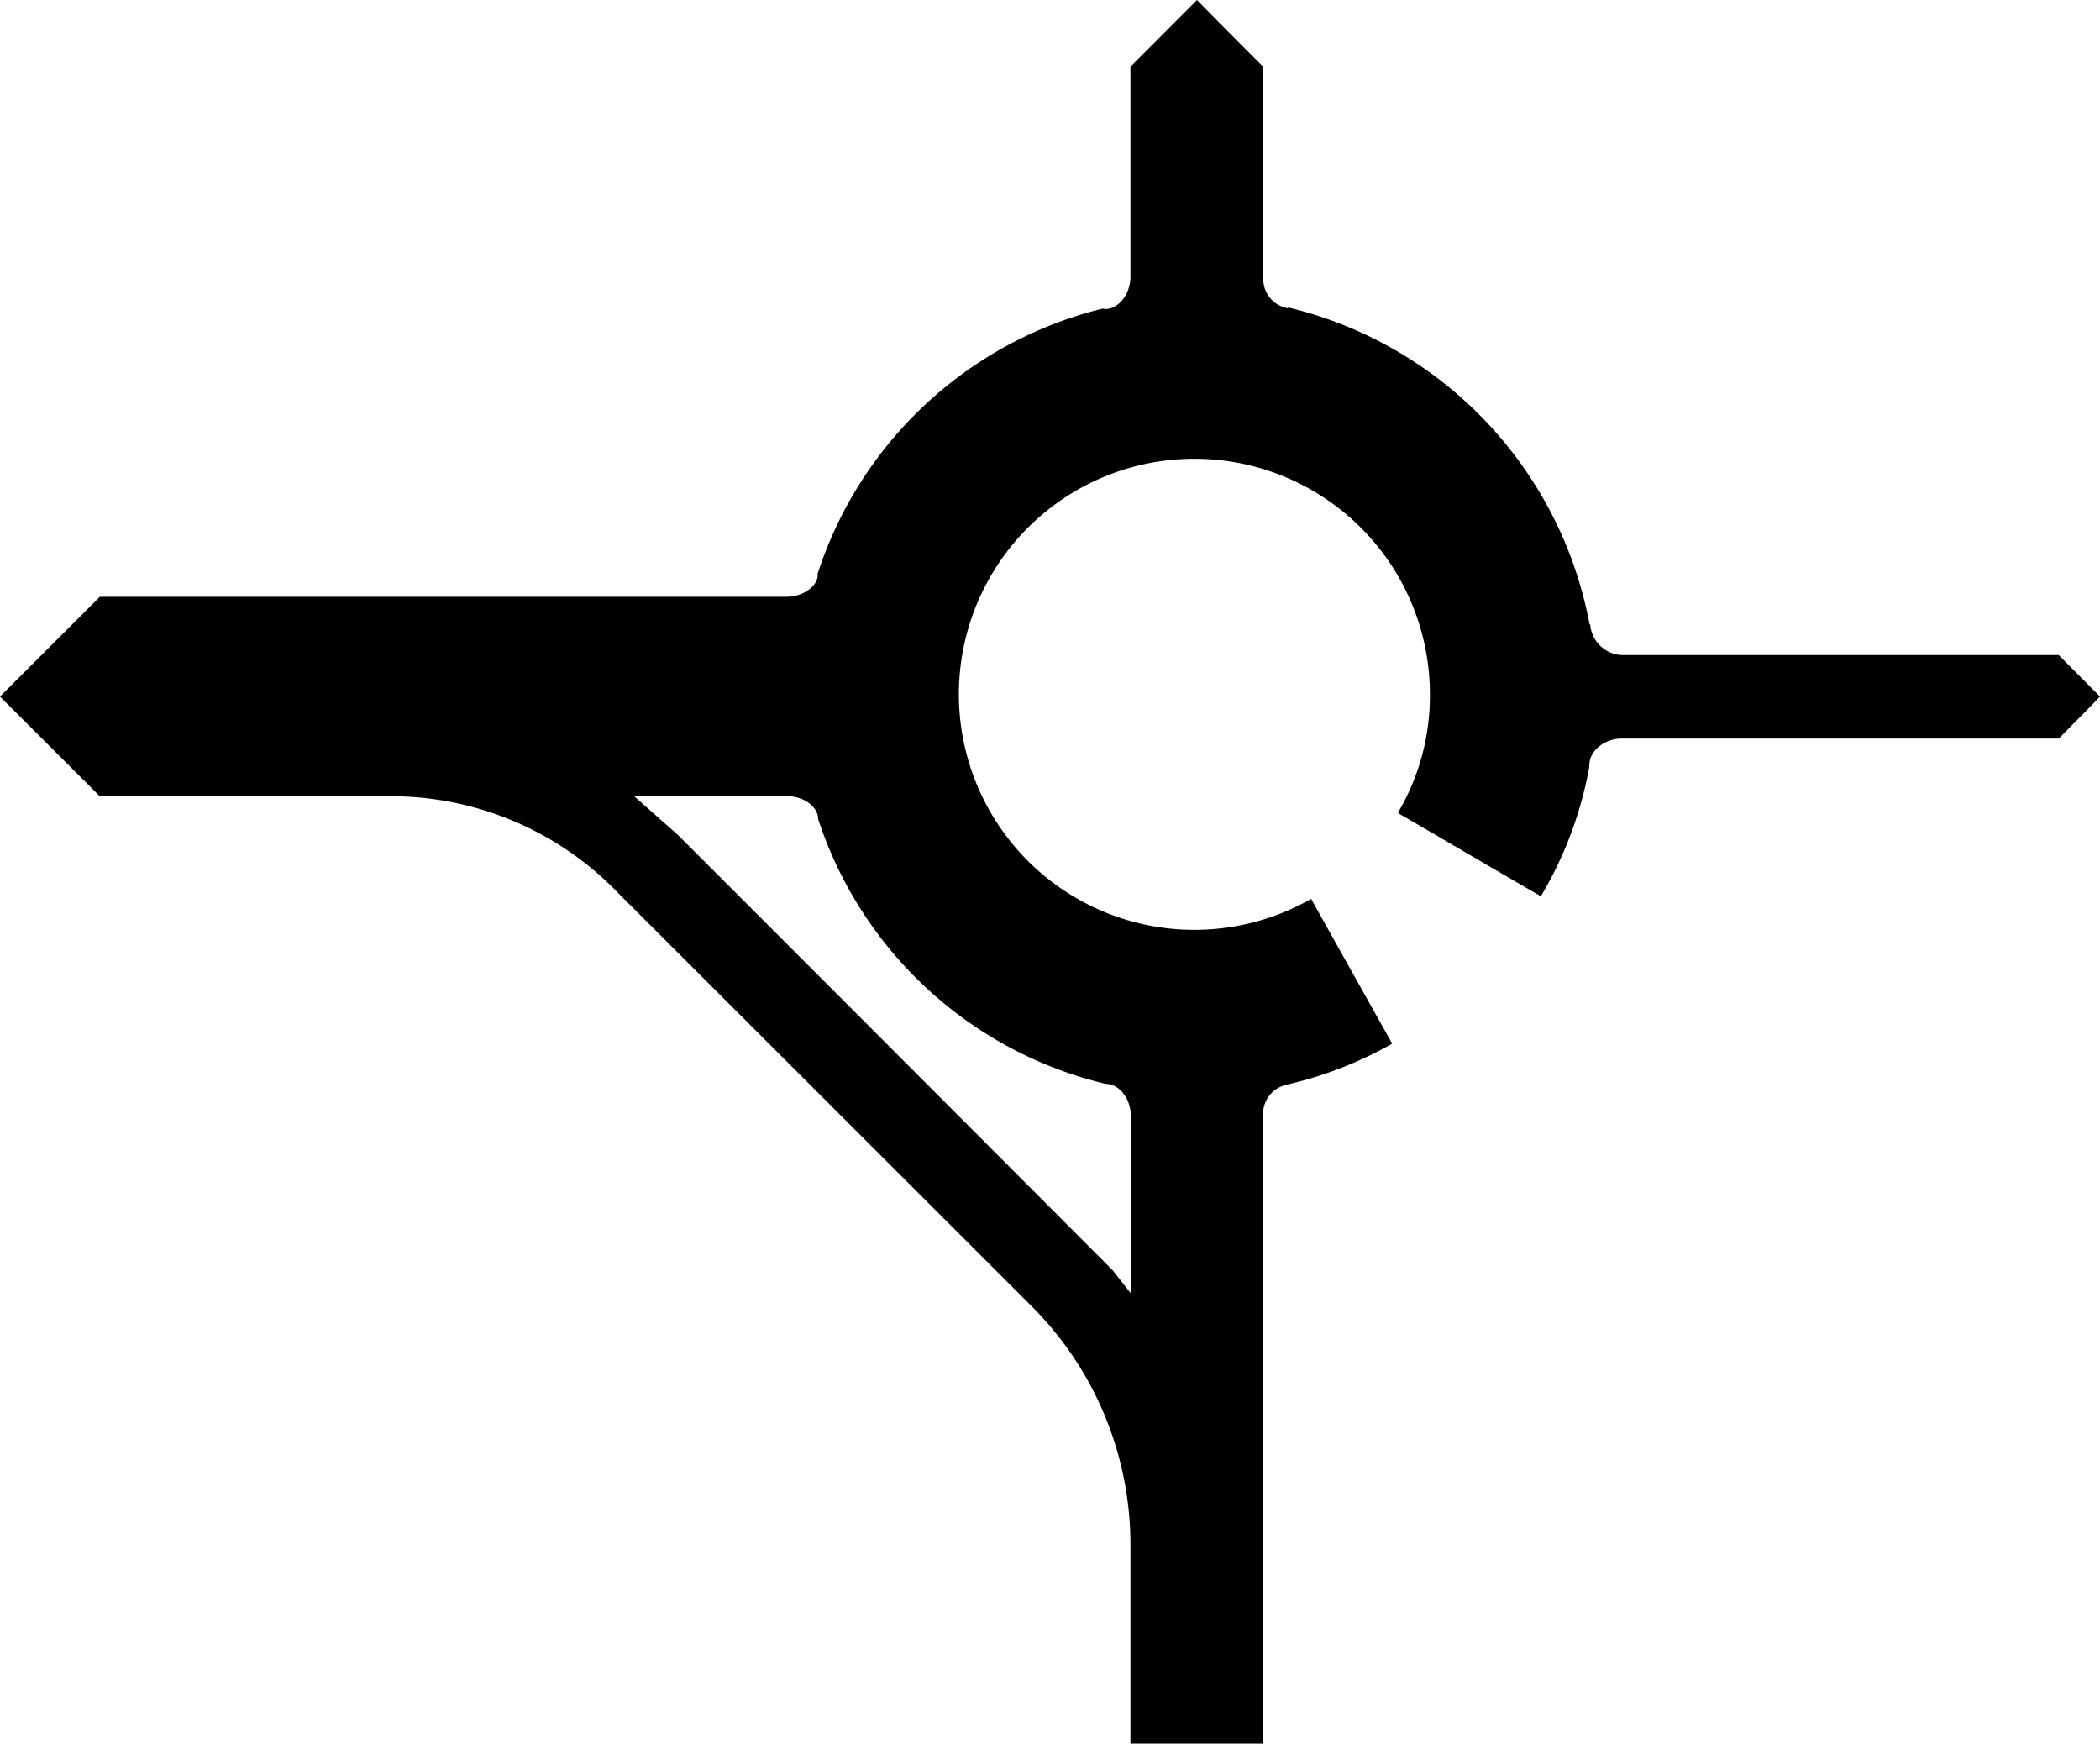
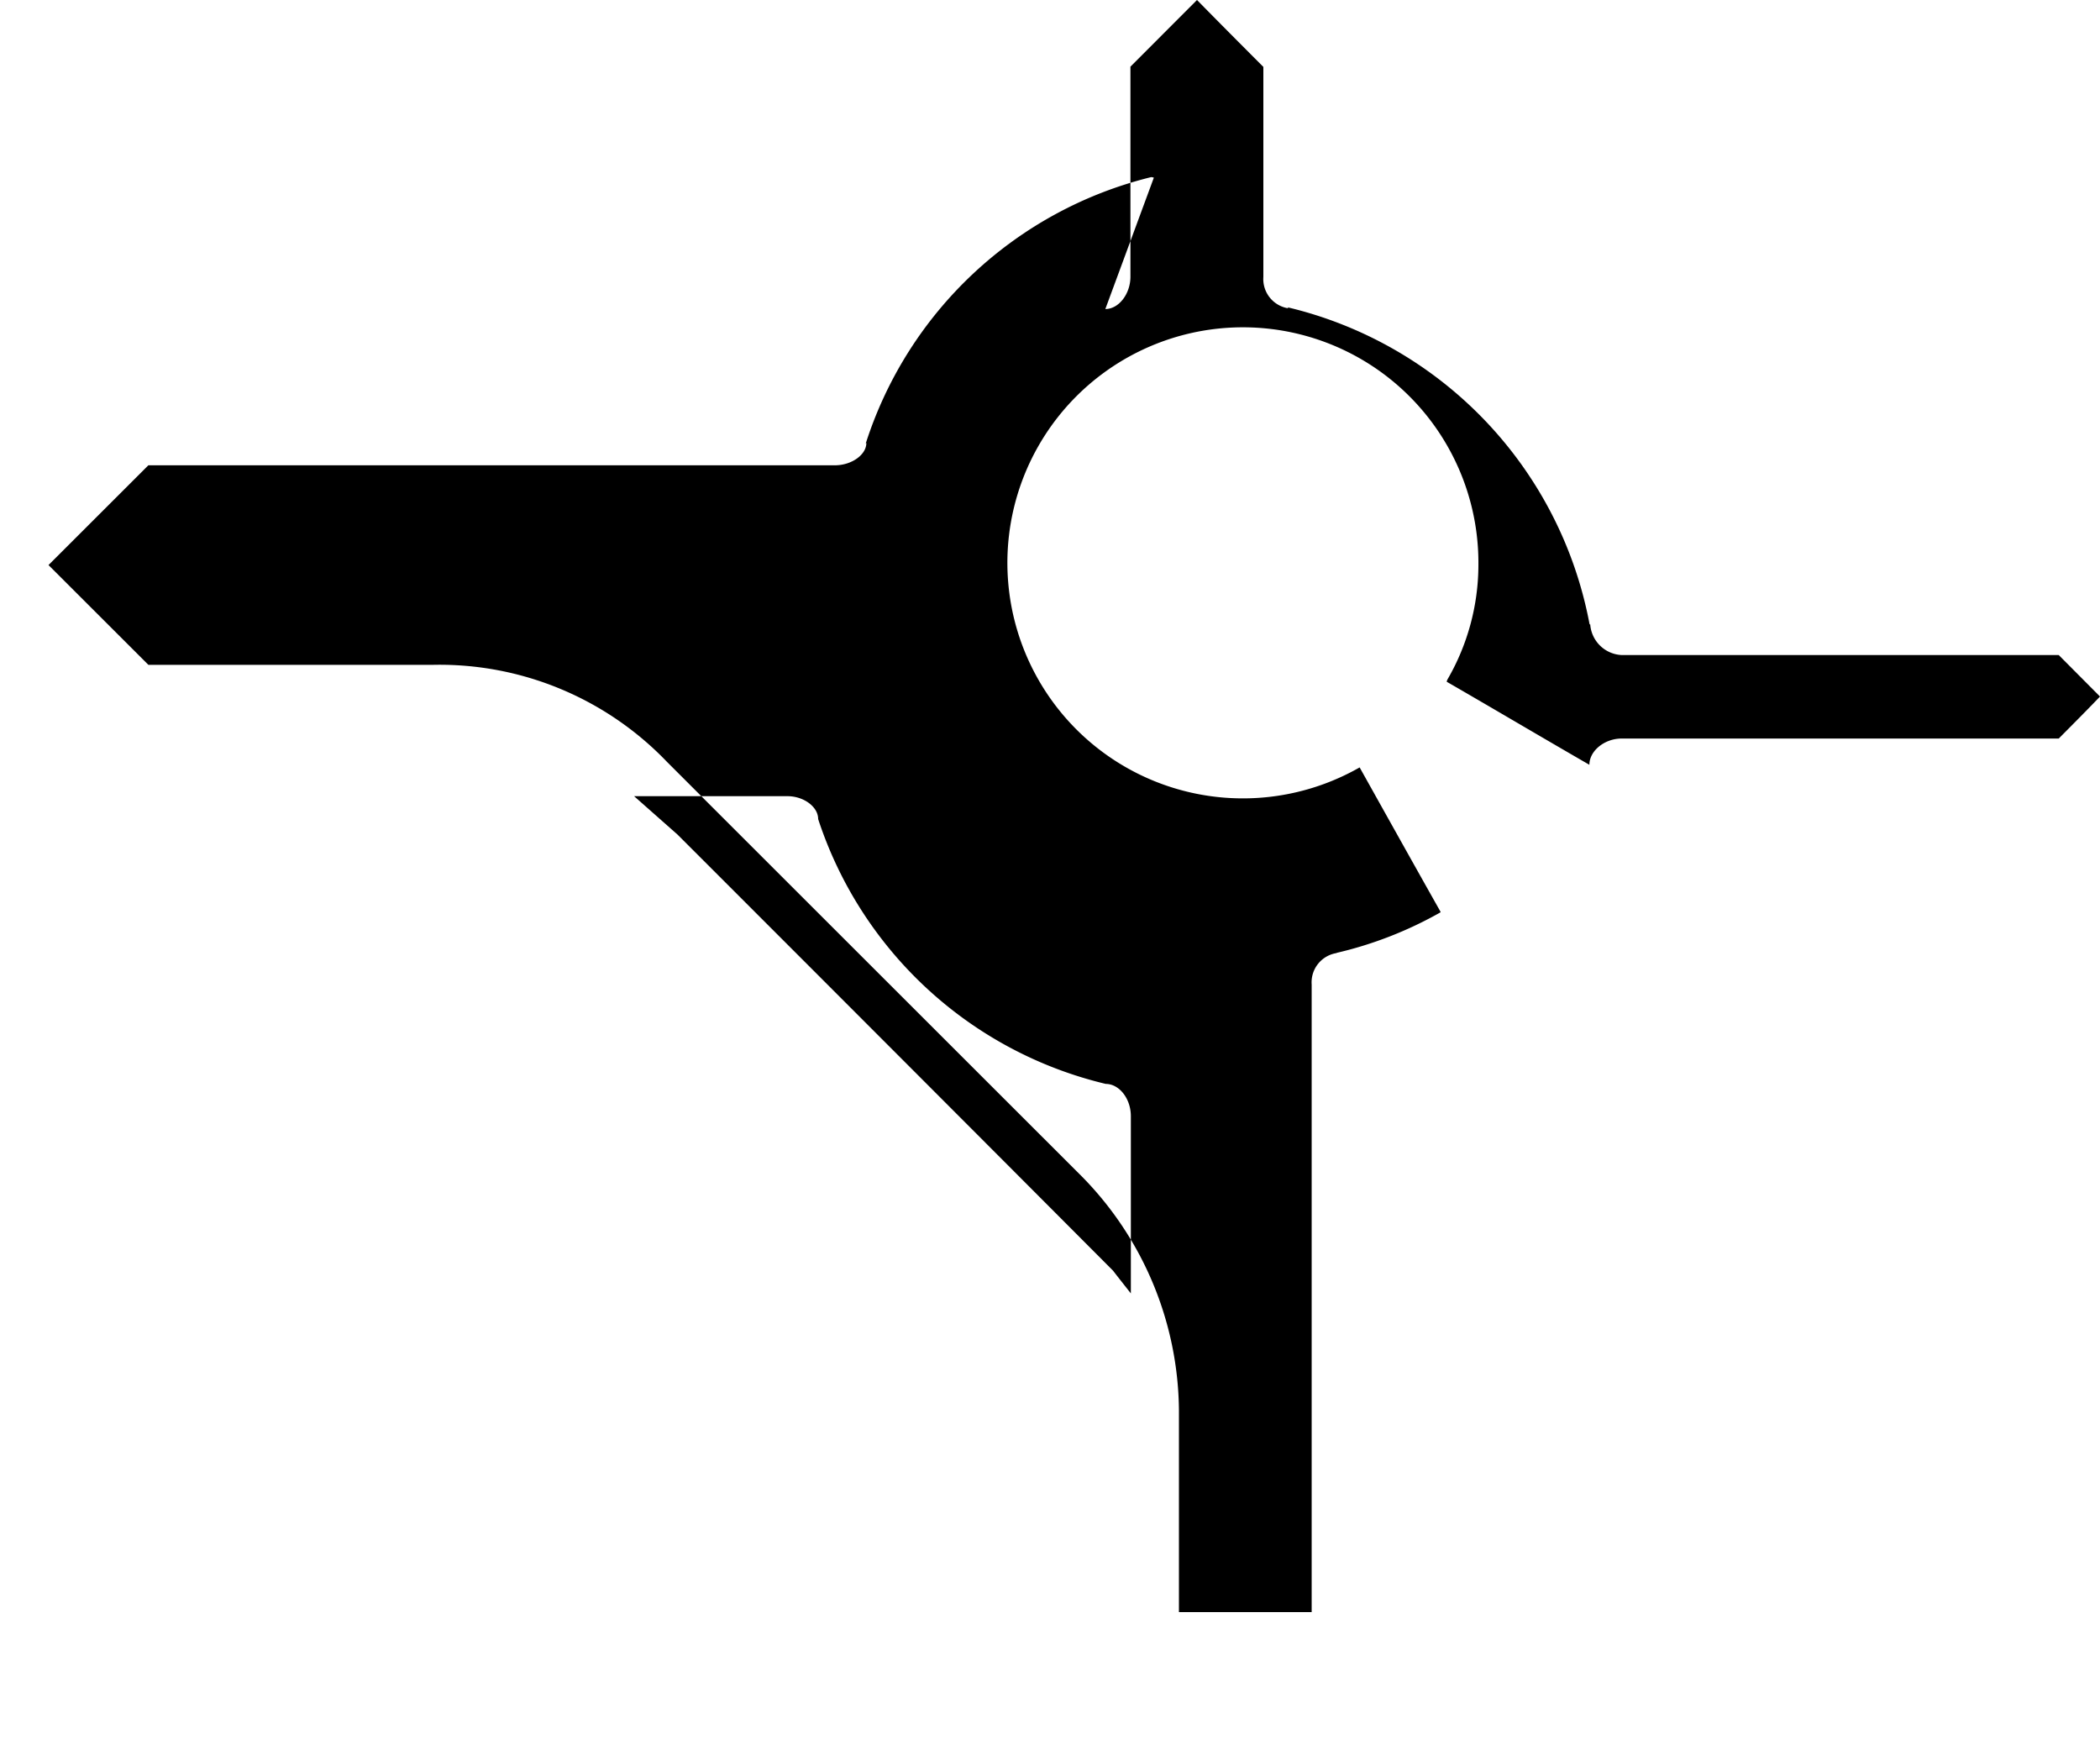
<svg xmlns="http://www.w3.org/2000/svg" viewBox="0 0 200 166.07">
-   <path d="m77.92 78c0-1.17-1.38-2.18-2.92-2.18h-14.61l4.14 3.66q20.72 20.71 41.47 41.52c.53.69 1.12 1.43 1.7 2.17v-16.87c0-1.7-1.12-3.08-2.39-3.08a38.14 38.14 0 0 1 -27.39-25.22m27.35-48.57c1.27 0 2.39-1.43 2.39-3.08v-20l6.34-6.35c2.08 2.12 4.2 4.25 6.32 6.37v20a2.82 2.82 0 0 0 2.45 3c-.06 0-.11-.05-.16-.11a38.28 38.28 0 0 1 28.78 30.2h.06a3.15 3.15 0 0 0 3 2.92h41.62l3.93 3.95c-1.27 1.33-2.6 2.66-3.93 4h-41.62c-1.64 0-3.08 1.17-3.08 2.5a.18.18 0 0 0 0 .15 36.84 36.84 0 0 1 -4.62 12.37c-4.51-2.6-9-5.26-13.59-7.91a.88.88 0 0 1 .1-.26 21.78 21.78 0 0 0 2.92-10.78 22.43 22.43 0 1 0 -11.31 19.2c2.55 4.56 5.1 9.13 7.7 13.74v.06a37.1 37.1 0 0 1 -9.93 3.87h.11a2.82 2.82 0 0 0 -2.45 3v59.77h-12.64v-19.19a32.1 32.1 0 0 0 -9.24-22.29l-39.52-39.49a30 30 0 0 0 -22.25-9.24h-27.14l-9.51-9.5 9.51-9.5h65.38c1.59 0 3-1 3-2.13l-.06.06a38.09 38.09 0 0 1 27.17-25.37.72.72 0 0 1 .27.05z" fill-rule="evenodd" />
+   <path d="m77.92 78c0-1.17-1.38-2.18-2.92-2.18h-14.61l4.14 3.66q20.72 20.71 41.47 41.52c.53.69 1.12 1.43 1.7 2.17v-16.87c0-1.7-1.12-3.08-2.39-3.08a38.14 38.14 0 0 1 -27.39-25.22m27.35-48.57c1.27 0 2.39-1.43 2.39-3.08v-20l6.34-6.35c2.08 2.12 4.2 4.25 6.32 6.37v20a2.82 2.82 0 0 0 2.45 3c-.06 0-.11-.05-.16-.11a38.28 38.28 0 0 1 28.78 30.2h.06a3.15 3.15 0 0 0 3 2.92h41.62l3.93 3.95c-1.27 1.33-2.6 2.66-3.93 4h-41.62c-1.64 0-3.08 1.17-3.08 2.5c-4.51-2.6-9-5.26-13.59-7.91a.88.88 0 0 1 .1-.26 21.78 21.78 0 0 0 2.92-10.78 22.43 22.43 0 1 0 -11.31 19.2c2.55 4.56 5.1 9.13 7.7 13.74v.06a37.1 37.1 0 0 1 -9.93 3.87h.11a2.82 2.82 0 0 0 -2.45 3v59.77h-12.64v-19.19a32.1 32.1 0 0 0 -9.24-22.29l-39.52-39.49a30 30 0 0 0 -22.25-9.24h-27.14l-9.51-9.5 9.51-9.5h65.38c1.59 0 3-1 3-2.13l-.06.06a38.09 38.09 0 0 1 27.17-25.37.72.72 0 0 1 .27.05z" fill-rule="evenodd" />
</svg>